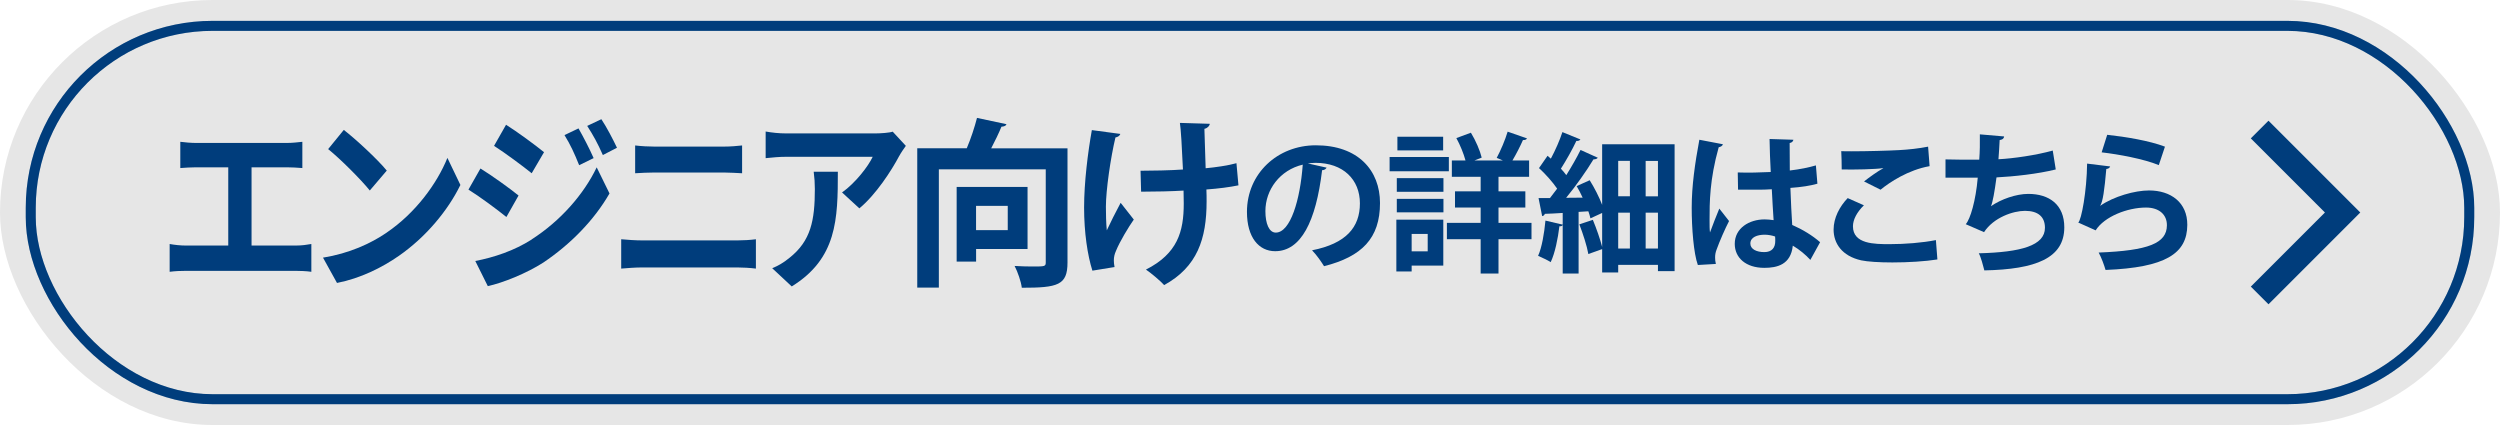
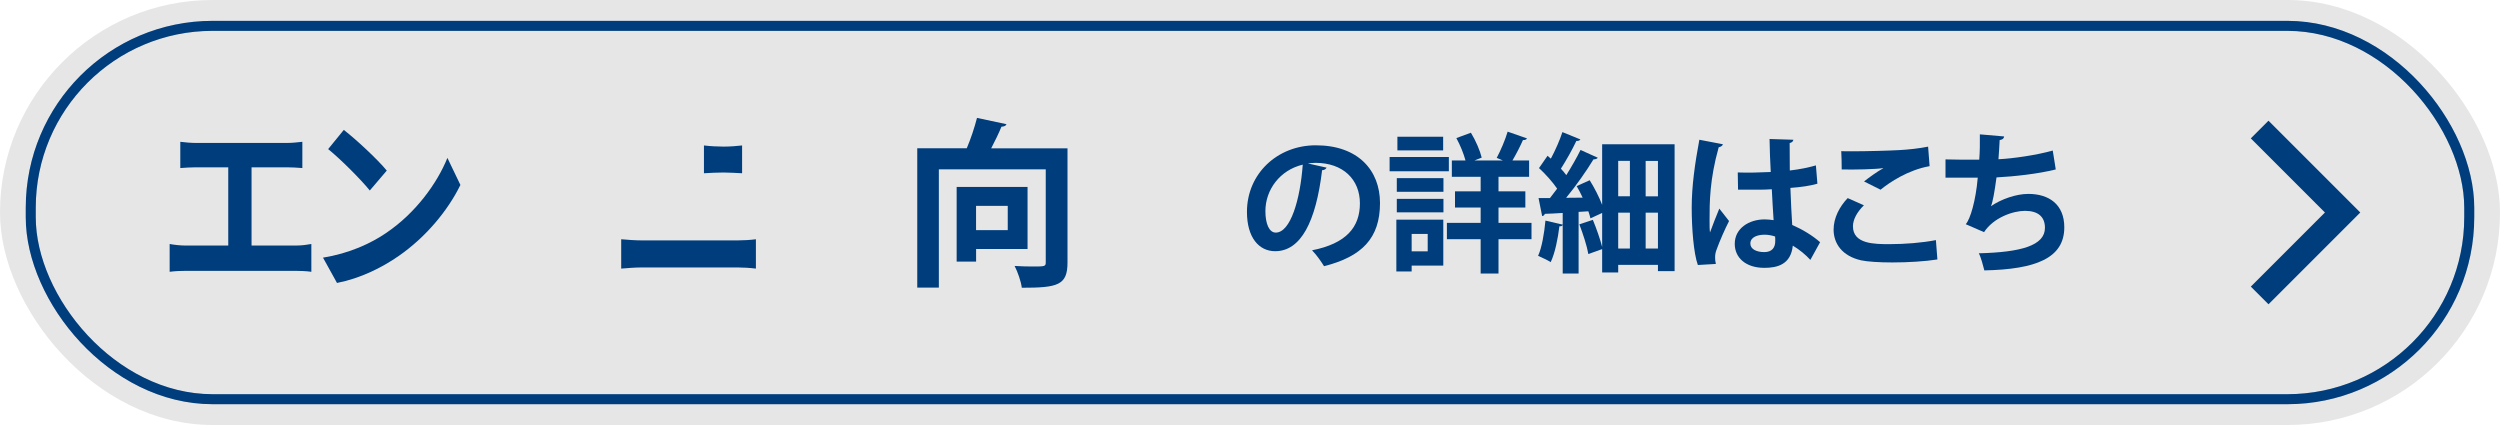
<svg xmlns="http://www.w3.org/2000/svg" id="_レイヤー_2" data-name="レイヤー 2" viewBox="0 0 500 85">
  <defs>
    <style>
      .cls-1, .cls-2 {
        stroke-width: 2px;
      }

      .cls-1, .cls-2, .cls-3 {
        fill: none;
        stroke: #003d7c;
        stroke-miterlimit: 10;
      }

      .cls-4 {
        fill: #e6e6e6;
      }

      .cls-4, .cls-5 {
        stroke-width: 0px;
      }

      .cls-2 {
        opacity: .2;
      }

      .cls-5 {
        fill: #003d7c;
      }

      .cls-3 {
        stroke-width: 5px;
      }
    </style>
  </defs>
  <g id="_レイヤー_1-2" data-name="レイヤー 1">
    <g>
      <rect class="cls-4" x="0" y="0" width="500" height="85" rx="42.5" ry="42.5" />
      <g>
        <rect class="cls-2" x="6.15" y="5.17" width="487.7" height="74.67" rx="36.38" ry="36.38" />
        <rect class="cls-1" x="6.15" y="5.17" width="487.7" height="74.67" rx="36.38" ry="36.38" />
      </g>
      <polyline class="cls-3" points="451.93 25.91 468.52 42.5 451.93 59.09" />
      <g>
        <g>
          <path class="cls-5" d="M213.5,29.65v22.86c0,4.54-1.94,5.04-9.14,5.04-.14-1.22-.83-3.2-1.44-4.36,1.19.07,2.48.11,3.49.11,2.59,0,2.74,0,2.74-.86v-18.57h-21.38v23.65h-4.32v-27.86h9.9c.83-1.94,1.58-4.25,2.05-6.08l5.9,1.26c-.11.32-.47.47-1.01.5-.54,1.33-1.3,2.88-2.05,4.32h15.26ZM205.51,49.8h-10.29v2.52h-3.89v-14.94h14.18v12.42ZM201.55,41.17h-6.34v4.86h6.34v-4.86Z" />
-           <path class="cls-5" d="M224.06,26.77c-.07.36-.5.65-.97.72-.97,4.07-1.91,10.55-1.91,13.86,0,1.55.04,3.24.18,4.72.61-1.33,1.87-3.85,2.77-5.51l2.63,3.35c-1.01,1.44-2.81,4.39-3.56,6.26-.29.65-.43,1.22-.43,1.91,0,.4.04.83.14,1.33l-4.43.72c-.97-3.06-1.66-7.59-1.66-12.63s.76-11.05,1.55-15.48l5.69.76ZM228.1,34.15c1.98,0,6.19-.07,8.49-.25-.18-4.17-.43-8.31-.61-9.32l5.98.18c-.04.4-.43.86-1.08,1.01.04,1.69.14,4.86.25,7.88,1.94-.18,4.5-.54,6.16-1.01l.4,4.43c-1.76.36-3.96.65-6.41.83.04.4.04,1.98.04,2.38,0,7.52-1.87,13.1-8.49,16.74-.61-.72-2.7-2.48-3.64-3.1,6.3-3.2,7.56-7.56,7.56-13.21l-.04-2.59c-2.2.14-5.69.22-8.49.22l-.11-4.18Z" />
          <path class="cls-5" d="M265.32,33.53c-.12.27-.48.51-.9.51-1.23,10.26-4.23,16.2-9.39,16.2-3.27,0-5.64-2.76-5.64-7.86,0-7.68,6.12-13.32,13.77-13.32,8.49,0,12.84,5.04,12.84,11.55,0,7.05-3.63,10.71-11.19,12.63-.57-.9-1.41-2.16-2.4-3.18,6.84-1.35,9.57-4.62,9.57-9.39s-3.36-8.1-8.88-8.1c-.54,0-1.02.06-1.53.12l3.75.84ZM260.55,32.93c-4.56,1.08-7.47,5.01-7.47,9.3,0,2.52.75,4.29,2.07,4.29,2.94,0,4.89-6.57,5.4-13.59Z" />
          <path class="cls-5" d="M289.77,31.4v2.85h-11.85v-2.85h11.85ZM288.66,43.94v9.18h-6.33v1.17h-3.06v-10.35h9.39ZM279.36,38.36v-2.73h9.33v2.73h-9.33ZM279.36,42.47v-2.7h9.33v2.7h-9.33ZM288.63,27.35v2.73h-9.15v-2.73h9.15ZM285.54,46.79h-3.21v3.48h3.21v-3.48ZM306.3,44.57v3.27h-6.6v6.87h-3.57v-6.87h-6.75v-3.27h6.75v-3.06h-5.13v-3.24h5.13v-2.91h-5.76v-3.27h2.73c-.36-1.35-1.08-3.12-1.83-4.47l2.91-1.08c.96,1.56,1.83,3.6,2.16,4.98l-1.44.57h5.67l-1.23-.51c.78-1.44,1.71-3.63,2.19-5.25l3.87,1.35c-.12.24-.42.36-.81.33-.54,1.23-1.35,2.82-2.1,4.08h3.33v3.27h-6.12v2.91h5.37v3.24h-5.37v3.06h6.6Z" />
          <path class="cls-5" d="M320.43,28.85h14.49v25.38h-3.33v-1.26h-7.95v1.53h-3.21v-4.68c-.84.3-1.71.6-2.76.99-.27-1.59-1.08-4.08-1.8-5.94l2.7-.9c.72,1.74,1.47,3.87,1.86,5.43v-6.81l-2.34,1.08c-.09-.42-.24-.9-.42-1.41l-1.95.12v12.33h-3.18v-9.72c-.09.18-.3.3-.66.27-.3,2.46-.87,5.34-1.74,7.17-.63-.42-1.8-.93-2.52-1.26.75-1.65,1.23-4.5,1.47-7.05l3.45.81v-2.34c-1.35.09-2.58.15-3.57.18-.09.3-.33.42-.54.45l-.72-3.6h2.28c.48-.6.96-1.23,1.44-1.89-.9-1.32-2.34-2.94-3.63-4.11l1.71-2.46.66.57c.9-1.68,1.8-3.72,2.31-5.31l3.6,1.47c-.12.21-.42.33-.81.3-.78,1.68-2.04,3.9-3.09,5.55.42.45.78.87,1.08,1.29,1.08-1.74,2.1-3.51,2.85-5.04l3.45,1.56c-.15.21-.45.33-.87.33-1.38,2.28-3.48,5.28-5.46,7.68l3.3-.03c-.36-.81-.78-1.59-1.2-2.31l2.61-1.17c.96,1.53,1.89,3.36,2.49,4.92v-12.12ZM325.98,32.18h-2.34v7.08h2.34v-7.08ZM323.64,42.53v7.17h2.34v-7.17h-2.34ZM331.59,39.26v-7.08h-2.46v7.08h2.46ZM329.13,49.7h2.46v-7.17h-2.46v7.17Z" />
          <path class="cls-5" d="M339.57,53c-.84-2.31-1.23-7.35-1.23-11.46,0-4.38.66-8.91,1.53-13.59l4.71.9c-.06.3-.45.54-.84.6-1.83,6.51-1.83,11.13-1.83,14.58,0,1.02,0,1.95.09,2.46.42-1.17,1.38-3.63,1.86-4.77l1.95,2.49c-.78,1.5-1.89,4.02-2.49,5.7-.21.54-.3,1.02-.3,1.59,0,.39.03.81.15,1.29l-3.6.21ZM347.55,34.49c2.19.09,4.41,0,6.6-.09-.12-2.34-.21-4.38-.24-6.6l4.77.15c-.06.3-.27.57-.75.66l.03,5.49c2.04-.24,3.78-.6,5.22-1.02l.3,3.66c-1.32.39-3.21.69-5.4.84.09,2.7.24,5.46.36,7.41,2.07.9,4.08,2.13,5.58,3.45l-1.95,3.54c-.96-1.05-2.19-2.07-3.51-2.85-.39,3.81-3.15,4.44-5.7,4.44-3.69,0-5.91-2.01-5.91-4.8,0-3.15,2.91-4.89,5.97-4.89.57,0,1.17.06,1.8.15-.12-1.59-.24-3.99-.36-6.18-.87.06-1.92.09-2.58.09h-4.17l-.06-3.45ZM355.02,47.3c-.6-.21-1.41-.36-2.07-.36-1.47,0-2.88.48-2.88,1.77,0,1.14,1.26,1.71,2.79,1.71s2.22-.9,2.19-2.28c0-.21,0-.57-.03-.84Z" />
          <path class="cls-5" d="M387.48,51.89c-2.4.39-5.88.6-9,.6-2.61,0-4.98-.15-6.24-.42-3.87-.87-5.52-3.42-5.52-6.15,0-2.34,1.2-4.62,2.82-6.3l3.24,1.44c-1.38,1.35-2.19,2.85-2.19,4.2,0,3.57,4.32,3.57,7.35,3.57s6.51-.27,9.24-.81l.3,3.87ZM372.81,36.29c1.02-.81,2.64-1.98,3.84-2.64v-.03c-1.53.24-5.79.33-8.31.27,0-.9-.03-2.82-.09-3.66.54.03,1.26.03,2.07.03,3.03,0,7.41-.12,9.51-.24,1.8-.09,3.99-.33,5.79-.69l.3,3.9c-4.29.75-8.01,3.24-9.81,4.71l-3.3-1.65Z" />
          <path class="cls-5" d="M411.15,33.89c-3.6.9-8.37,1.41-11.85,1.59-.39,2.91-.75,4.95-1.11,5.76,2.04-1.41,5.04-2.46,7.47-2.46,4.14,0,7.2,2.1,7.2,6.69,0,6.18-5.73,8.4-15.99,8.61-.24-.93-.69-2.67-1.11-3.42,8.49-.21,13.23-1.56,13.23-5.1,0-2.16-1.32-3.39-3.99-3.39-2.37,0-6.27,1.32-8.19,4.26l-3.66-1.59c.9-.99,2.01-4.71,2.4-9.3h-6.45v-3.66c1.38.06,4.59.06,6.75.06.12-1.56.15-3.39.12-5.07l4.86.42c-.09.51-.45.66-.9.72-.06,1.29-.15,2.67-.24,3.84,2.94-.15,7.56-.81,10.86-1.74l.6,3.78Z" />
-           <path class="cls-5" d="M422.04,33.29c-.15.33-.36.45-.78.51-.36,4.17-.69,6.57-1.23,7.35h.03c2.67-1.86,6.9-3.06,9.75-3.06,4.38,0,7.68,2.43,7.65,6.9-.03,5.73-4.35,8.52-16.35,9-.27-.93-.81-2.46-1.38-3.48,9.99-.39,13.62-1.86,13.65-5.43.03-2.13-1.53-3.57-4.17-3.57-3.72,0-8.34,1.8-10.08,4.56l-3.48-1.56c.63-.48,1.71-6.3,1.77-11.79l4.62.57ZM421.44,26.96c3.63.39,8.4,1.17,11.55,2.37l-1.23,3.69c-3-1.23-8.04-2.16-11.43-2.55l1.11-3.51Z" />
        </g>
        <g>
          <path class="cls-5" d="M39.22,28.59h18.12c1,0,2.16-.11,3.13-.23v5.25c-1-.08-2.16-.15-3.13-.15h-7.03v15.65h8.83c1.2,0,2.26-.15,3.13-.31v5.56c-.97-.15-2.37-.19-3.13-.19h-21.95c-1,0-2.16.04-3.26.19v-5.56c1.03.19,2.23.31,3.26.31h8.46v-15.65h-6.43c-.9,0-2.33.08-3.16.15v-5.25c.87.12,2.23.23,3.16.23Z" />
          <path class="cls-5" d="M77.36,46.5c5.7-3.87,10.03-9.74,12.12-14.92l2.6,5.41c-2.53,5.18-6.96,10.47-12.32,14.19-3.36,2.34-7.66,4.49-12.36,5.41l-2.8-5.06c5.2-.84,9.53-2.8,12.76-5.02ZM77.36,34.11l-3.4,3.99c-1.73-2.15-5.9-6.33-8.33-8.28l3.13-3.84c2.33,1.8,6.66,5.79,8.59,8.13Z" />
-           <path class="cls-5" d="M103.71,39.1l-2.43,4.3c-1.9-1.53-5.36-4.1-7.59-5.48l2.4-4.22c2.26,1.38,5.93,4.03,7.63,5.41ZM106.38,47.85c5.66-3.64,10.33-8.9,12.96-14.38l2.56,5.22c-3.06,5.33-7.79,10.16-13.22,13.81-3.4,2.19-8.19,4.1-11.12,4.72l-2.5-5.02c3.73-.73,7.73-2.03,11.32-4.33ZM108.81,30.43l-2.47,4.22c-1.86-1.5-5.33-4.07-7.53-5.48l2.4-4.22c2.2,1.38,5.86,4.07,7.59,5.48ZM118.73,31.62l-2.9,1.42c-.97-2.42-1.73-4.07-2.93-6.02l2.8-1.34c.93,1.61,2.26,4.18,3.03,5.95ZM123.4,29.55l-2.83,1.46c-1.07-2.42-1.9-3.91-3.13-5.83l2.83-1.34c1.03,1.53,2.33,4.03,3.13,5.72Z" />
-           <path class="cls-5" d="M128.4,48.08h19.12c1.13,0,2.53-.08,3.66-.23v5.87c-1.17-.15-2.66-.23-3.66-.23h-19.12c-1.3,0-2.93.12-4.16.23v-5.87c1.3.12,2.86.23,4.16.23ZM130.93,29.32h13.79c1.33,0,2.77-.12,3.7-.23v5.56c-.97-.04-2.53-.15-3.7-.15h-13.76c-1.27,0-2.8.08-3.93.15v-5.56c1.2.15,2.76.23,3.9.23Z" />
-           <path class="cls-5" d="M179.86,31.16c-1.57,2.99-4.73,7.83-7.99,10.51l-3.46-3.18c2.66-1.88,5.26-5.25,6.13-7.13h-17.35c-1.4,0-2.5.12-4.06.27v-5.33c1.27.23,2.67.38,4.06.38h17.95c.93,0,2.77-.12,3.4-.35l2.63,2.84c-.37.5-1,1.42-1.3,1.99ZM158.34,57.28l-3.9-3.64c1.07-.42,2.26-1.07,3.5-2.11,4.23-3.37,5.03-7.44,5.03-13.73,0-1.19-.07-2.22-.23-3.45h4.83c0,9.51-.17,17.34-9.23,22.94Z" />
+           <path class="cls-5" d="M128.4,48.08h19.12c1.13,0,2.53-.08,3.66-.23v5.87c-1.17-.15-2.66-.23-3.66-.23h-19.12c-1.3,0-2.93.12-4.16.23v-5.87c1.3.12,2.86.23,4.16.23ZM130.93,29.32h13.79c1.33,0,2.77-.12,3.7-.23v5.56c-.97-.04-2.53-.15-3.7-.15c-1.27,0-2.8.08-3.93.15v-5.56c1.2.15,2.76.23,3.9.23Z" />
        </g>
      </g>
    </g>
  </g>
</svg>